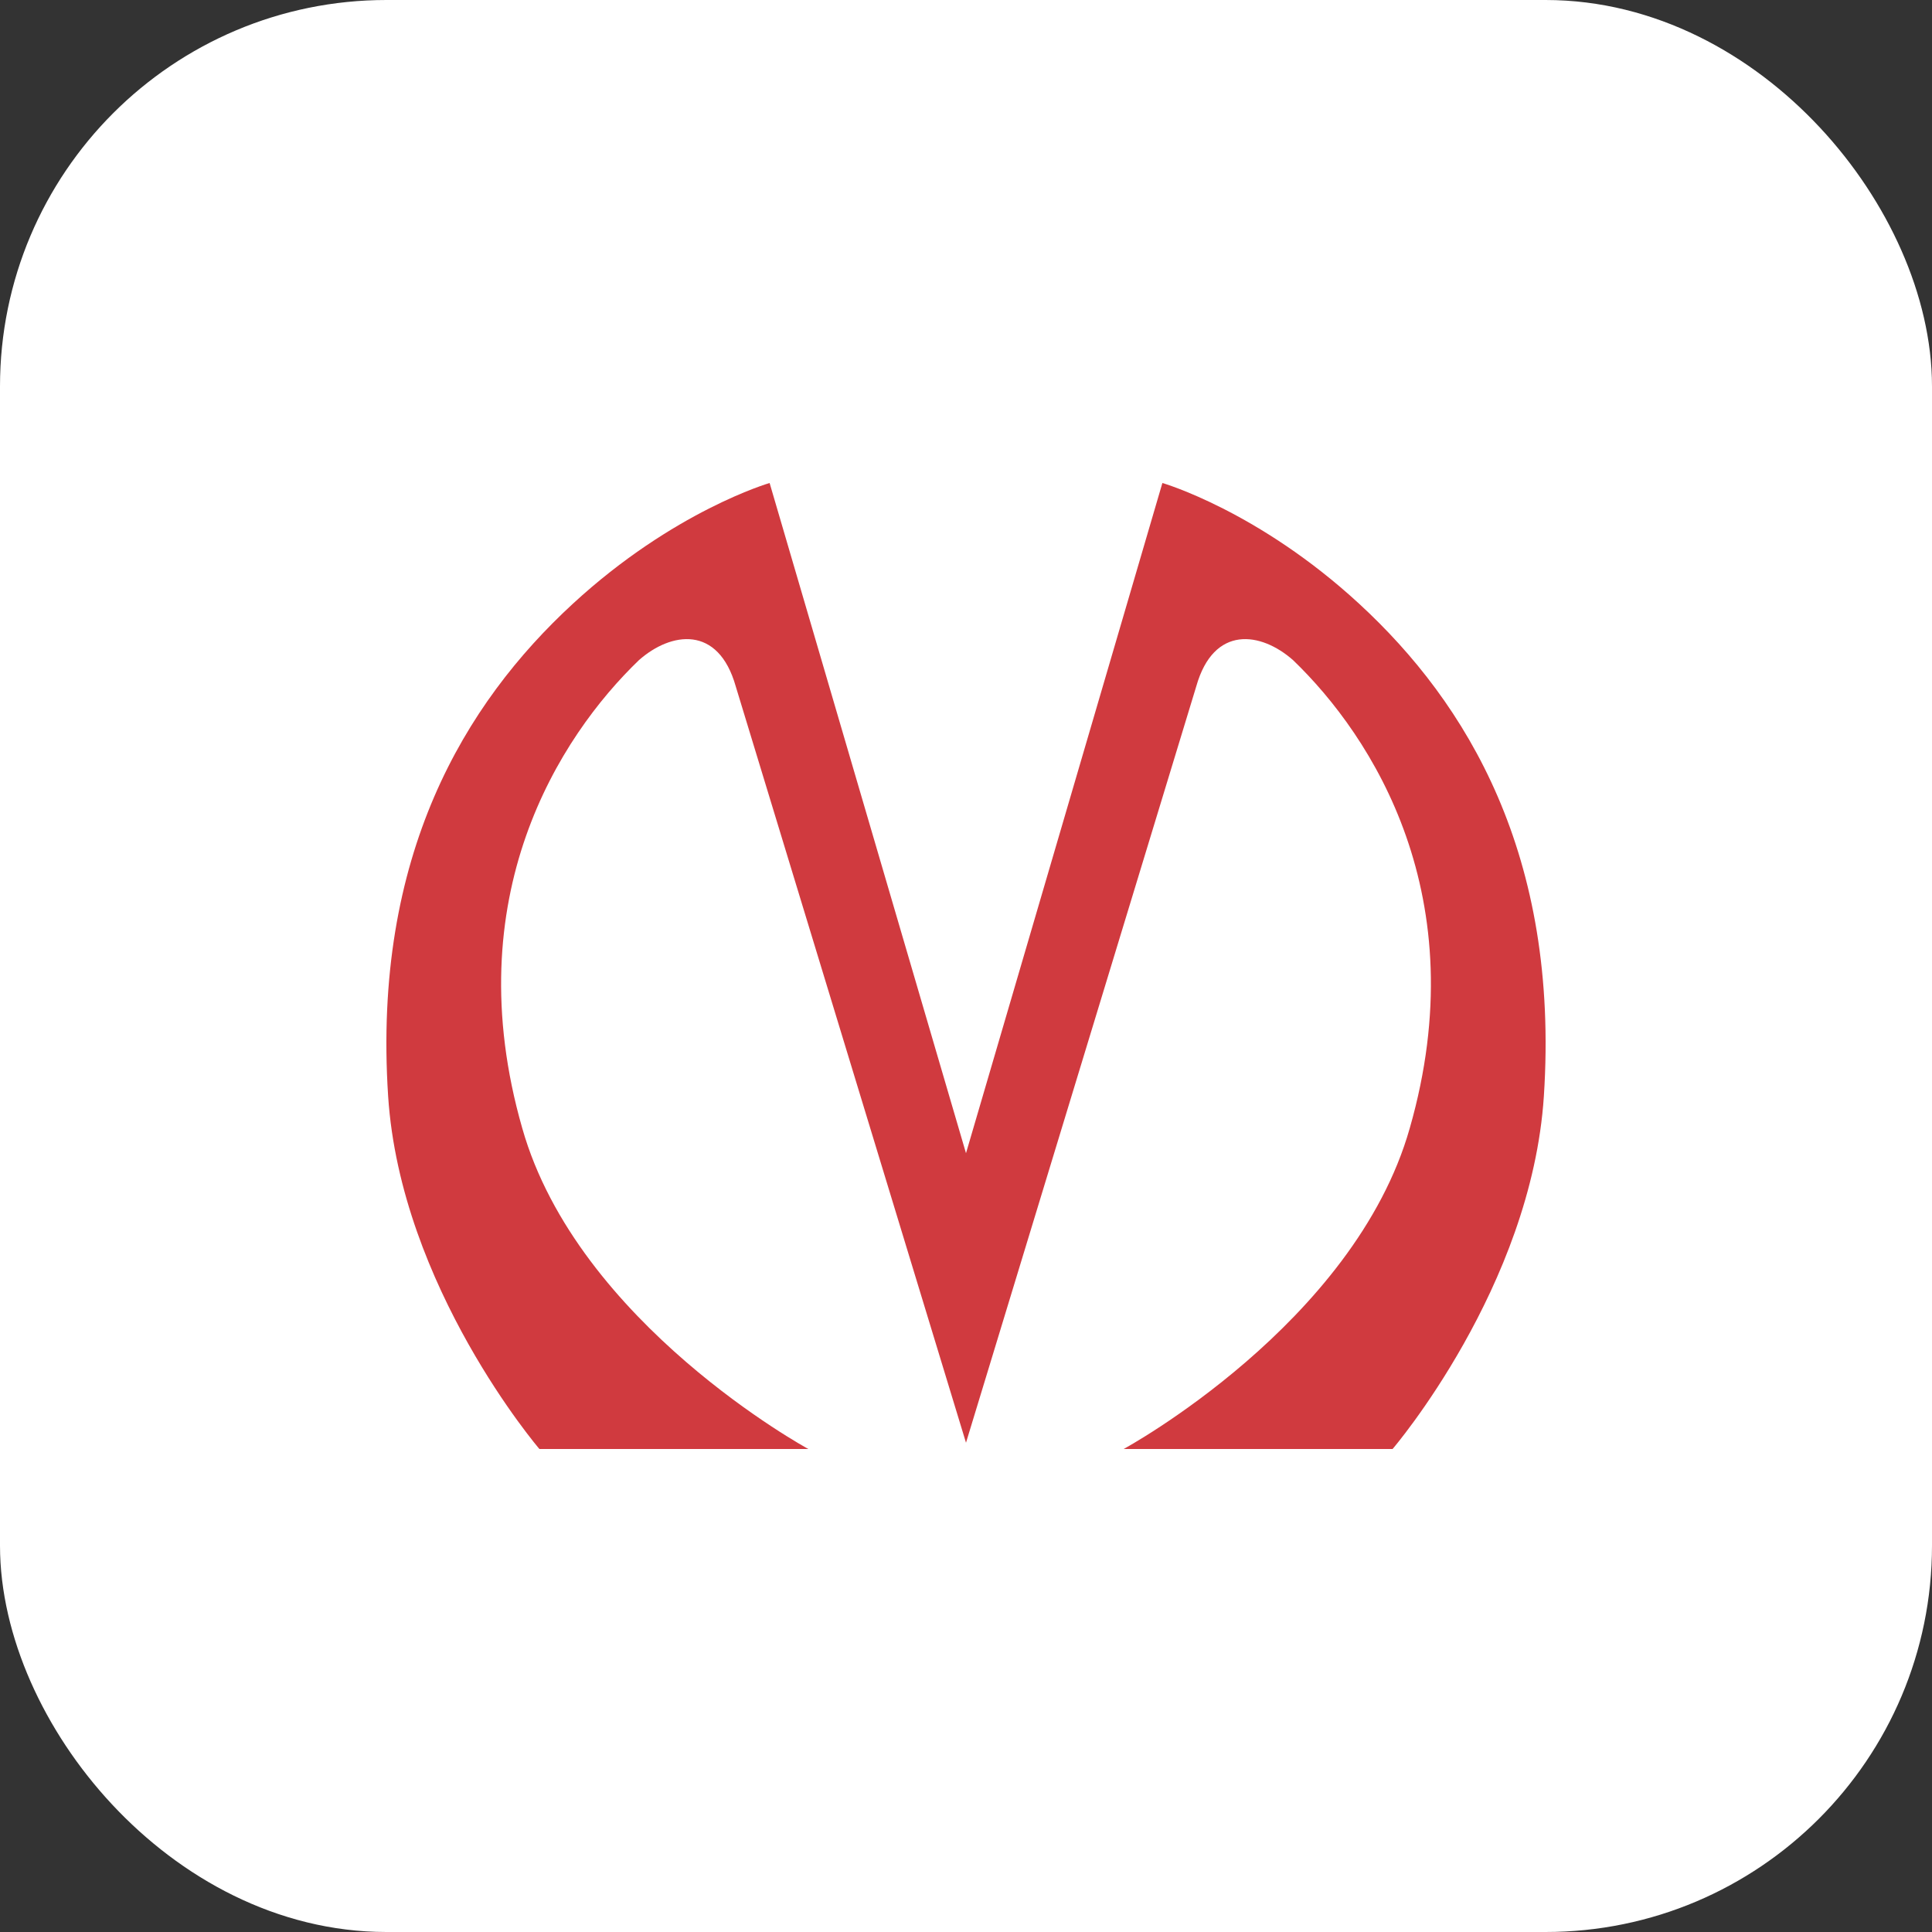
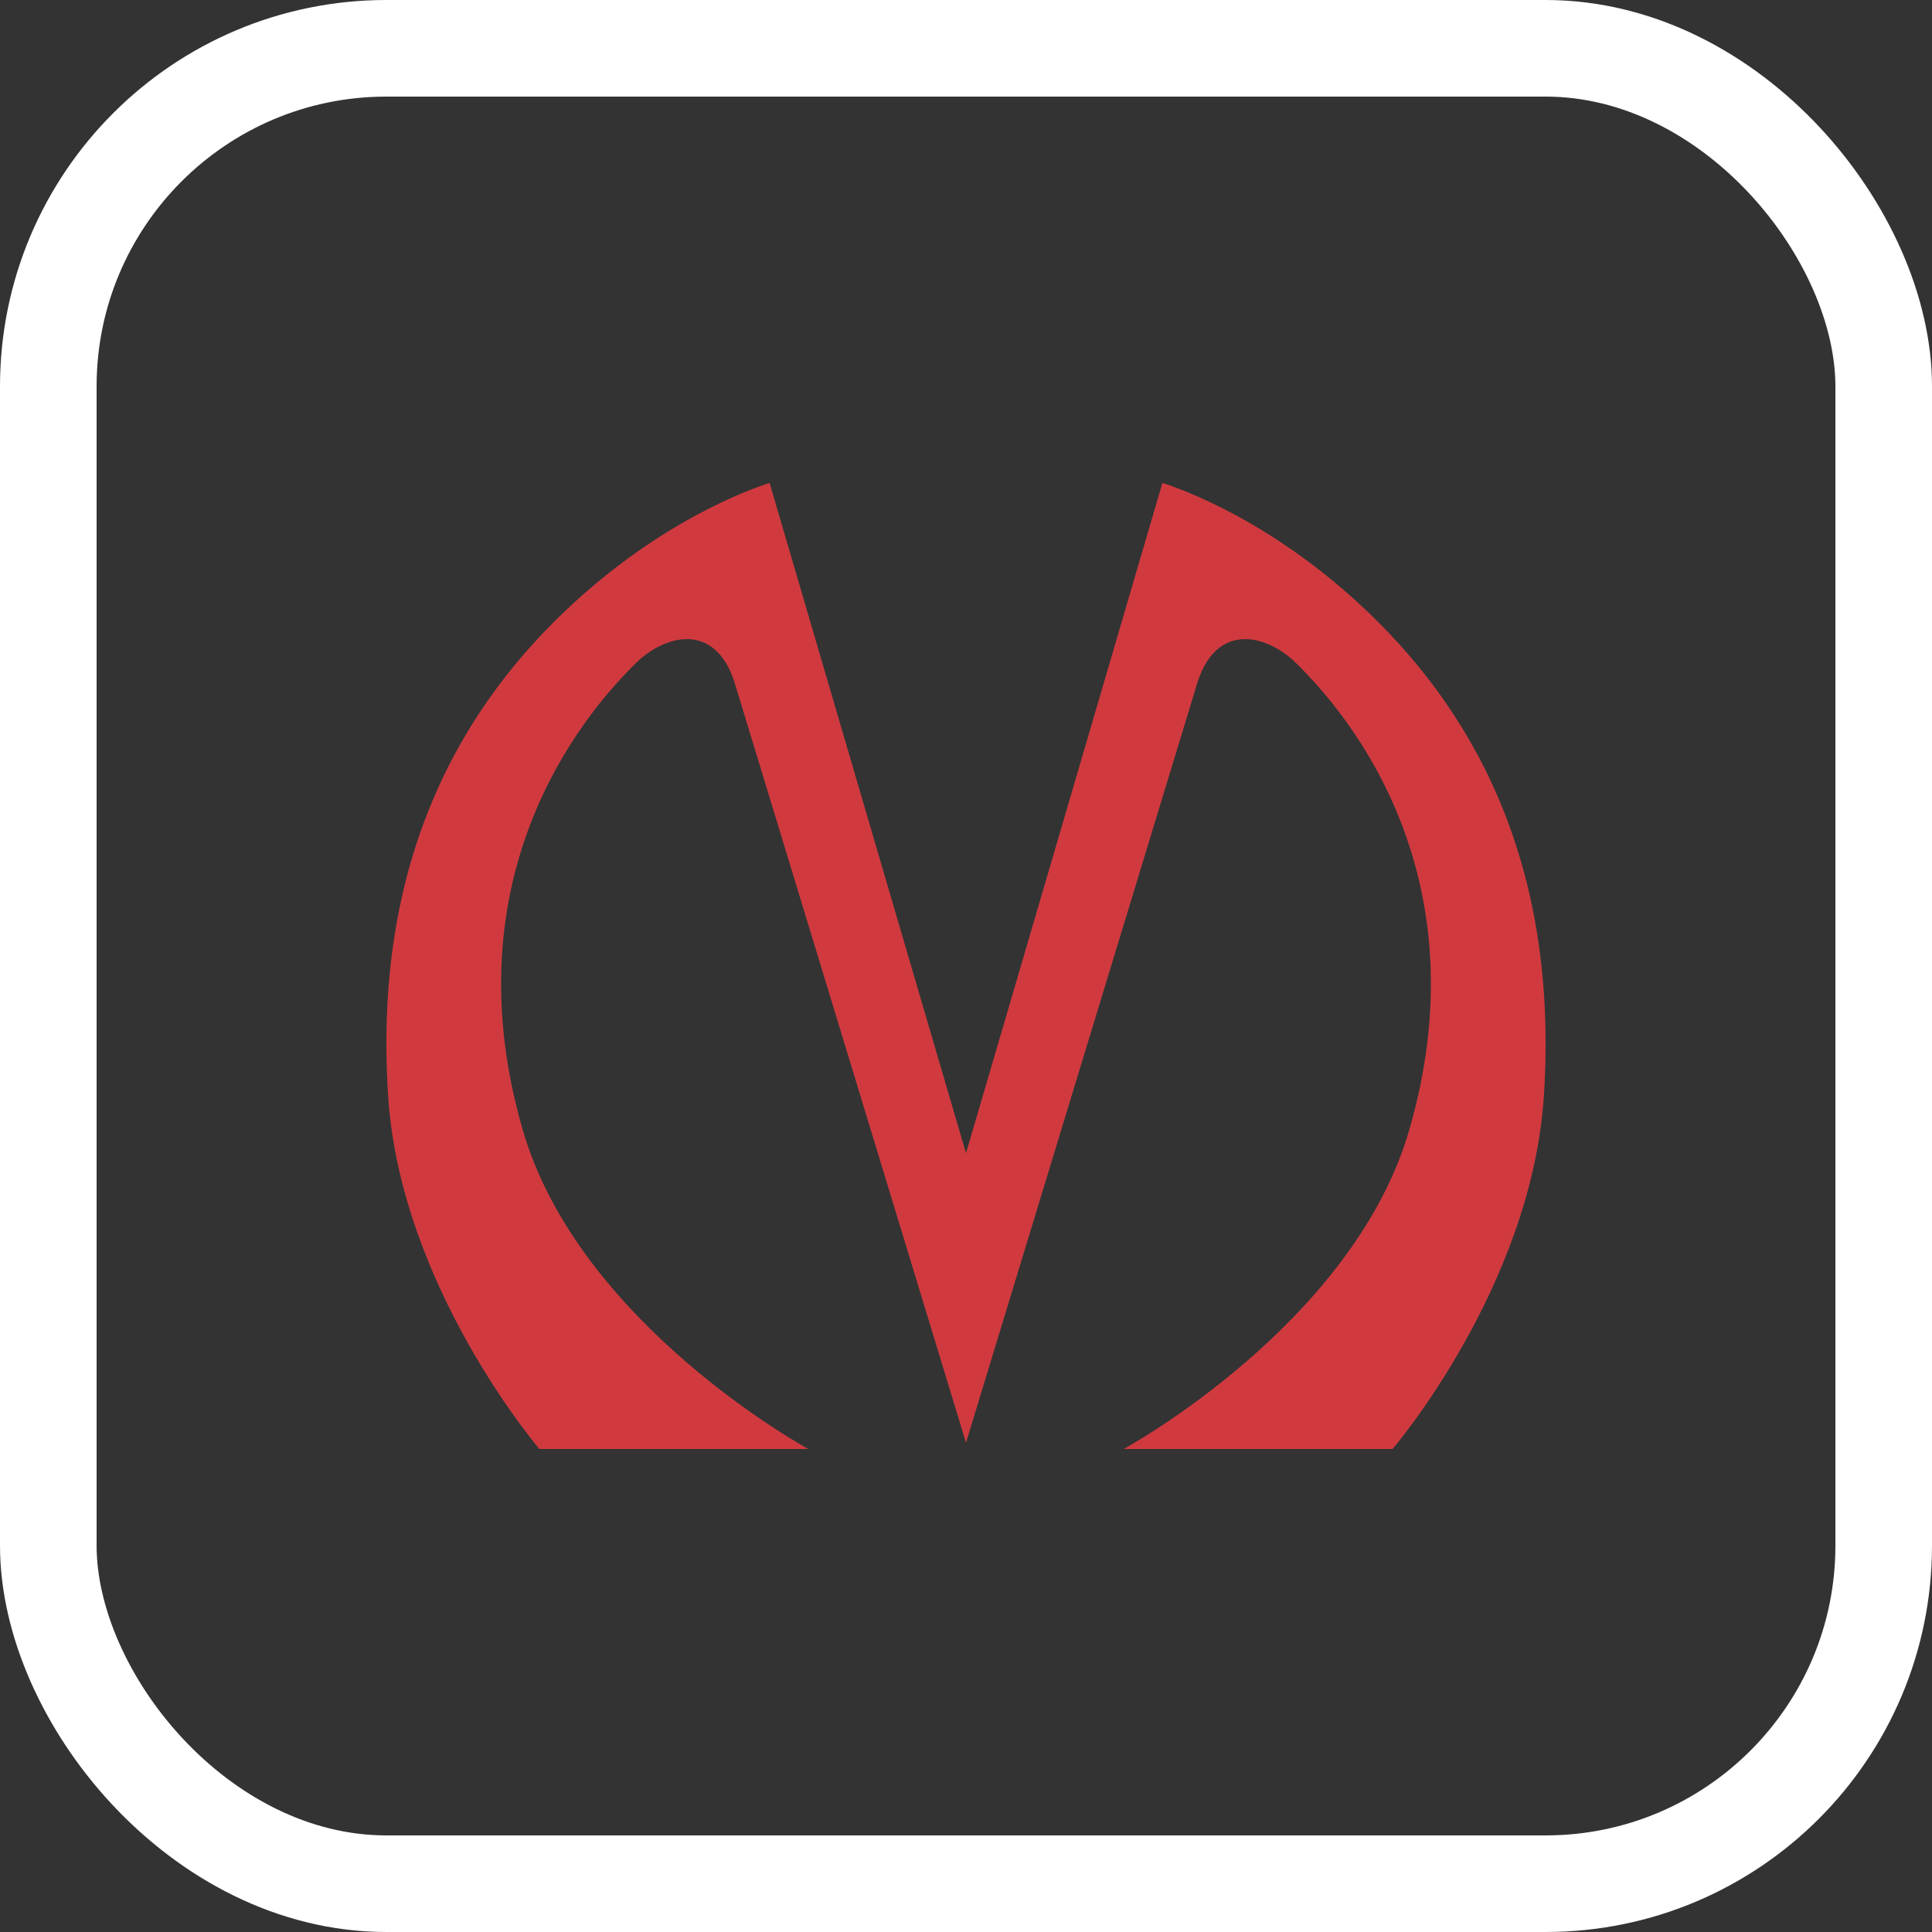
<svg xmlns="http://www.w3.org/2000/svg" width="20" height="20" viewBox="0 0 20 20" fill="none">
  <rect x="0" y="0" width="20" height="20" fill="#333333" stroke="none" />
-   <rect x="0.5" y="0.5" width="19" height="19" rx="3.5" fill="white" />
  <path d="M7.616 7.104C7.436 6.469 6.948 6.539 6.614 6.834C5.791 7.626 4.721 9.287 5.406 11.678C5.98 13.704 8.368 15 8.368 15H5.584C5.584 15 4.147 13.322 4.018 11.348C3.855 8.852 4.815 7.278 5.928 6.252C6.974 5.287 7.967 5 7.967 5L10 11.938L12.033 5C12.033 5 13.026 5.287 14.072 6.252C15.185 7.278 16.145 8.852 15.982 11.348C15.853 13.322 14.416 15 14.416 15H11.632C11.632 15 14.02 13.704 14.594 11.678C15.279 9.287 14.209 7.626 13.386 6.834C13.052 6.539 12.564 6.469 12.384 7.104C11.767 9.13 10 14.935 10 14.935C10 14.935 8.233 9.128 7.616 7.104Z" fill="#D03A3F" />
  <rect x="0.5" y="0.5" width="19" height="19" rx="3.5" stroke="white" />
</svg>